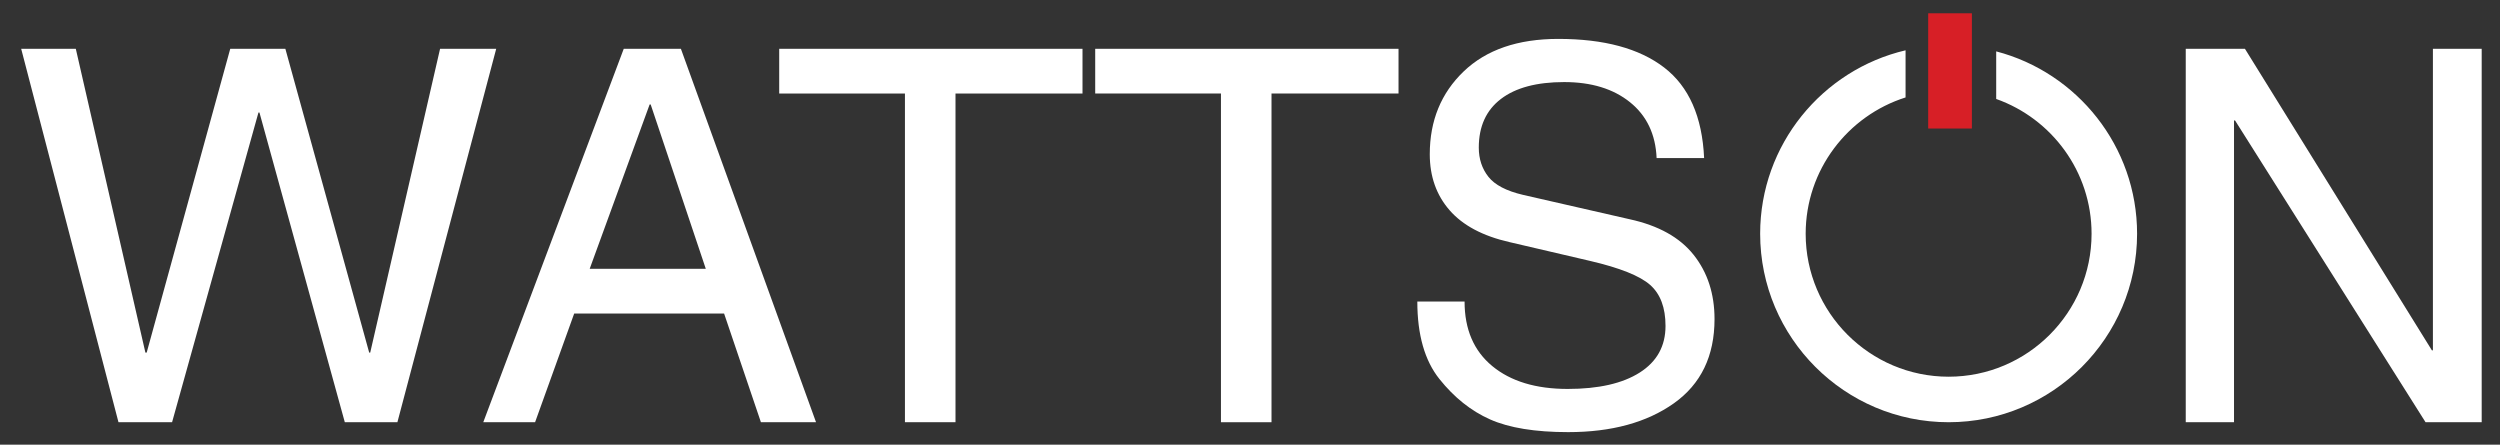
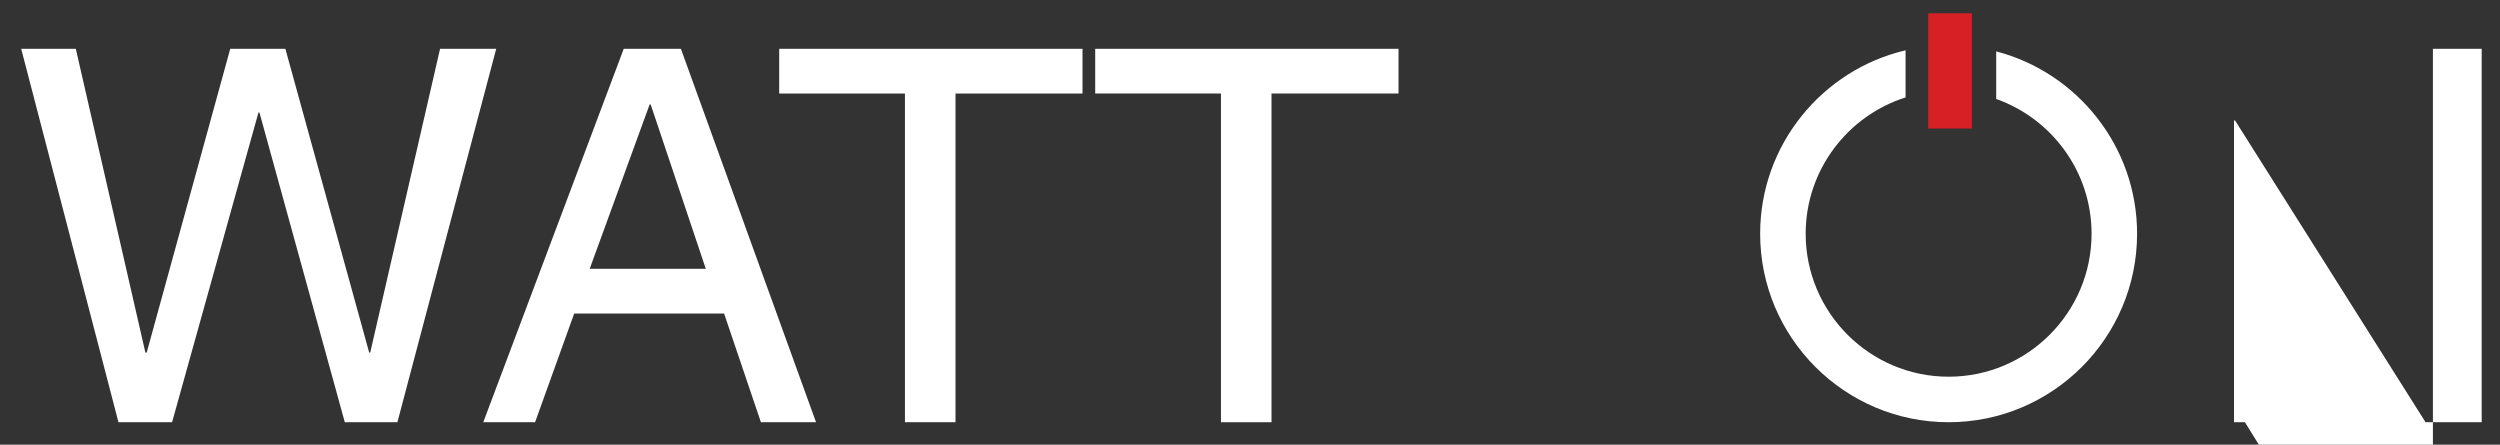
<svg xmlns="http://www.w3.org/2000/svg" version="1.1" id="Layer_1" x="0px" y="0px" width="779.311px" height="138.621px" viewBox="0 0 779.311 138.621" enable-background="new 0 0 779.311 138.621" xml:space="preserve">
  <rect x="0" y="0" width="779.311" height="138.621" fill="#333333" stroke="none" />
  <path fill="#FFFFFF" d="M622.264,16.016v14.835c17.3,6.127,29.729,22.644,29.729,42.014c0,24.572-19.99,44.563-44.561,44.563  s-44.562-19.99-44.562-44.563c0-19.895,13.109-36.784,31.141-42.492V15.68c-25.945,6.089-45.329,29.409-45.329,57.185  c0,32.396,26.354,58.752,58.75,58.752c32.394,0,58.749-26.355,58.749-58.752C666.182,45.594,647.5,22.604,622.264,16.016z" />
  <rect x="601.062" y="4.143" fill="#D71F26" width="13.621" height="35.923" />
  <path fill="#FFFFFF" d="M53.64,131.617H36.932L6.603,15.212h17.025l21.697,94.708h0.396l26.052-94.708h17.183l26.132,94.708h0.317  l21.776-94.708h17.5l-30.803,116.405h-16.392L80.88,35.087h-0.317L53.64,131.617z" />
  <path fill="#FFFFFF" d="M178.993,97.725l-12.195,33.893h-16.153l43.79-116.405h17.817l42.126,116.405h-17.183l-11.482-33.893  H178.993z M220.011,83.787l-17.183-51.233h-0.318l-18.687,51.233H220.011z" />
  <path fill="#FFFFFF" d="M282.093,29.148h-39.196V15.212h94.548v13.936h-39.593v102.469h-15.759V29.148z" />
  <path fill="#FFFFFF" d="M380.602,29.148h-39.198V15.212h94.55v13.936h-39.594v102.469h-15.758V29.148z" />
-   <path fill="#FFFFFF" d="M516.406,49.262c-0.317-7.391-3.076-13.185-8.274-17.382c-5.202-4.196-12.05-6.295-20.551-6.295  c-8.551,0-15.124,1.756-19.715,5.266c-4.595,3.512-6.891,8.566-6.891,15.164c0,3.537,1.001,6.573,3.01,9.107  c2.006,2.533,5.595,4.408,10.769,5.621l33.258,7.603c8.974,1.955,15.627,5.662,19.956,11.125c4.327,5.465,6.491,12.131,6.491,19.996  c0,11.508-4.223,20.258-12.668,26.25c-8.447,5.99-19.428,8.988-32.942,8.988c-10.292,0-18.409-1.32-24.351-3.961  c-5.938-2.639-11.203-6.836-15.796-12.592c-4.594-5.752-6.89-13.803-6.89-24.15h14.729c0,8.658,2.877,15.361,8.632,20.113  c5.753,4.752,13.593,7.127,23.518,7.127c9.606,0,17.091-1.701,22.449-5.107c5.359-3.404,8.039-8.248,8.039-14.531  c0-5.701-1.597-9.963-4.791-12.787c-3.195-2.824-9.437-5.318-18.728-7.484l-25.102-5.859c-8.343-1.9-14.571-5.213-18.688-9.938  c-4.12-4.724-6.177-10.544-6.177-17.46c0-10.452,3.522-19.058,10.57-25.815c7.049-6.756,16.88-10.135,29.497-10.135  c14.253,0,25.248,2.969,32.98,8.908c7.735,5.938,11.892,15.35,12.473,28.229H516.406z" />
-   <path fill="#FFFFFF" d="M758.398,15.212h15.205v116.405h-17.501l-59.389-94.075h-0.318v94.075H681.35V15.212h18.451l58.281,93.995  h0.316V15.212z" />
+   <path fill="#FFFFFF" d="M758.398,15.212h15.205v116.405h-17.501l-59.389-94.075h-0.318v94.075H681.35h18.451l58.281,93.995  h0.316V15.212z" />
</svg>